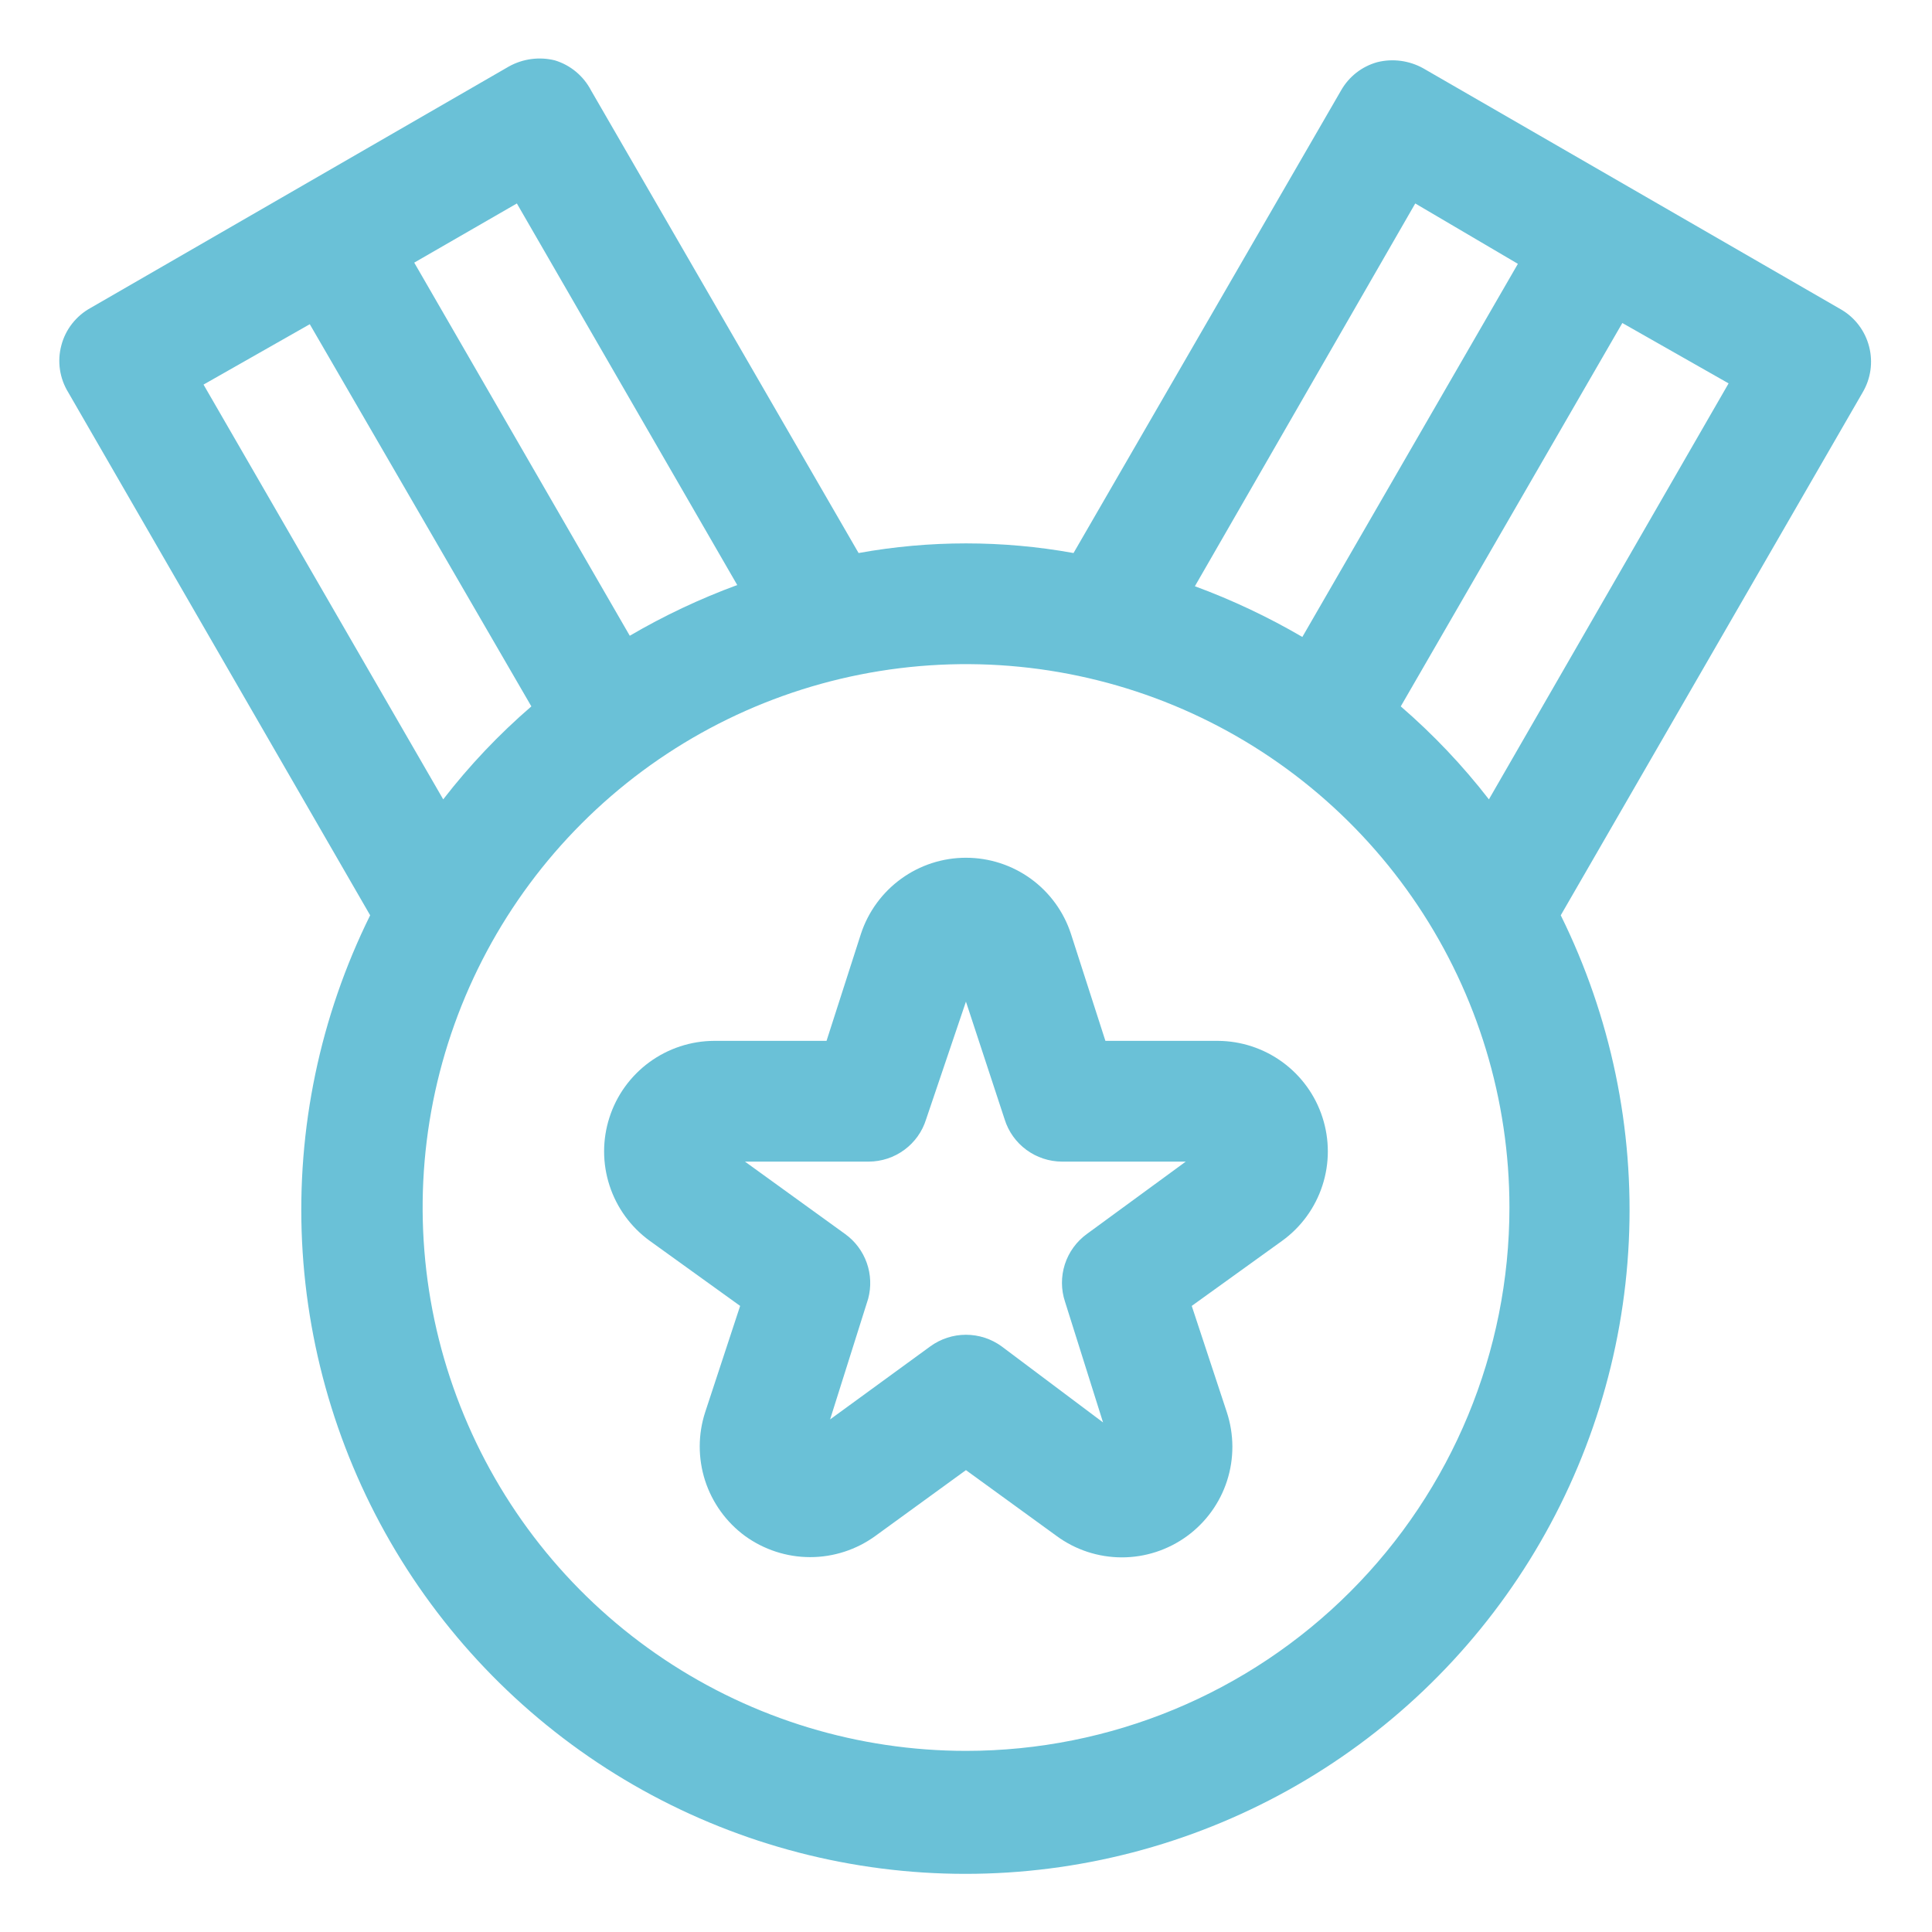
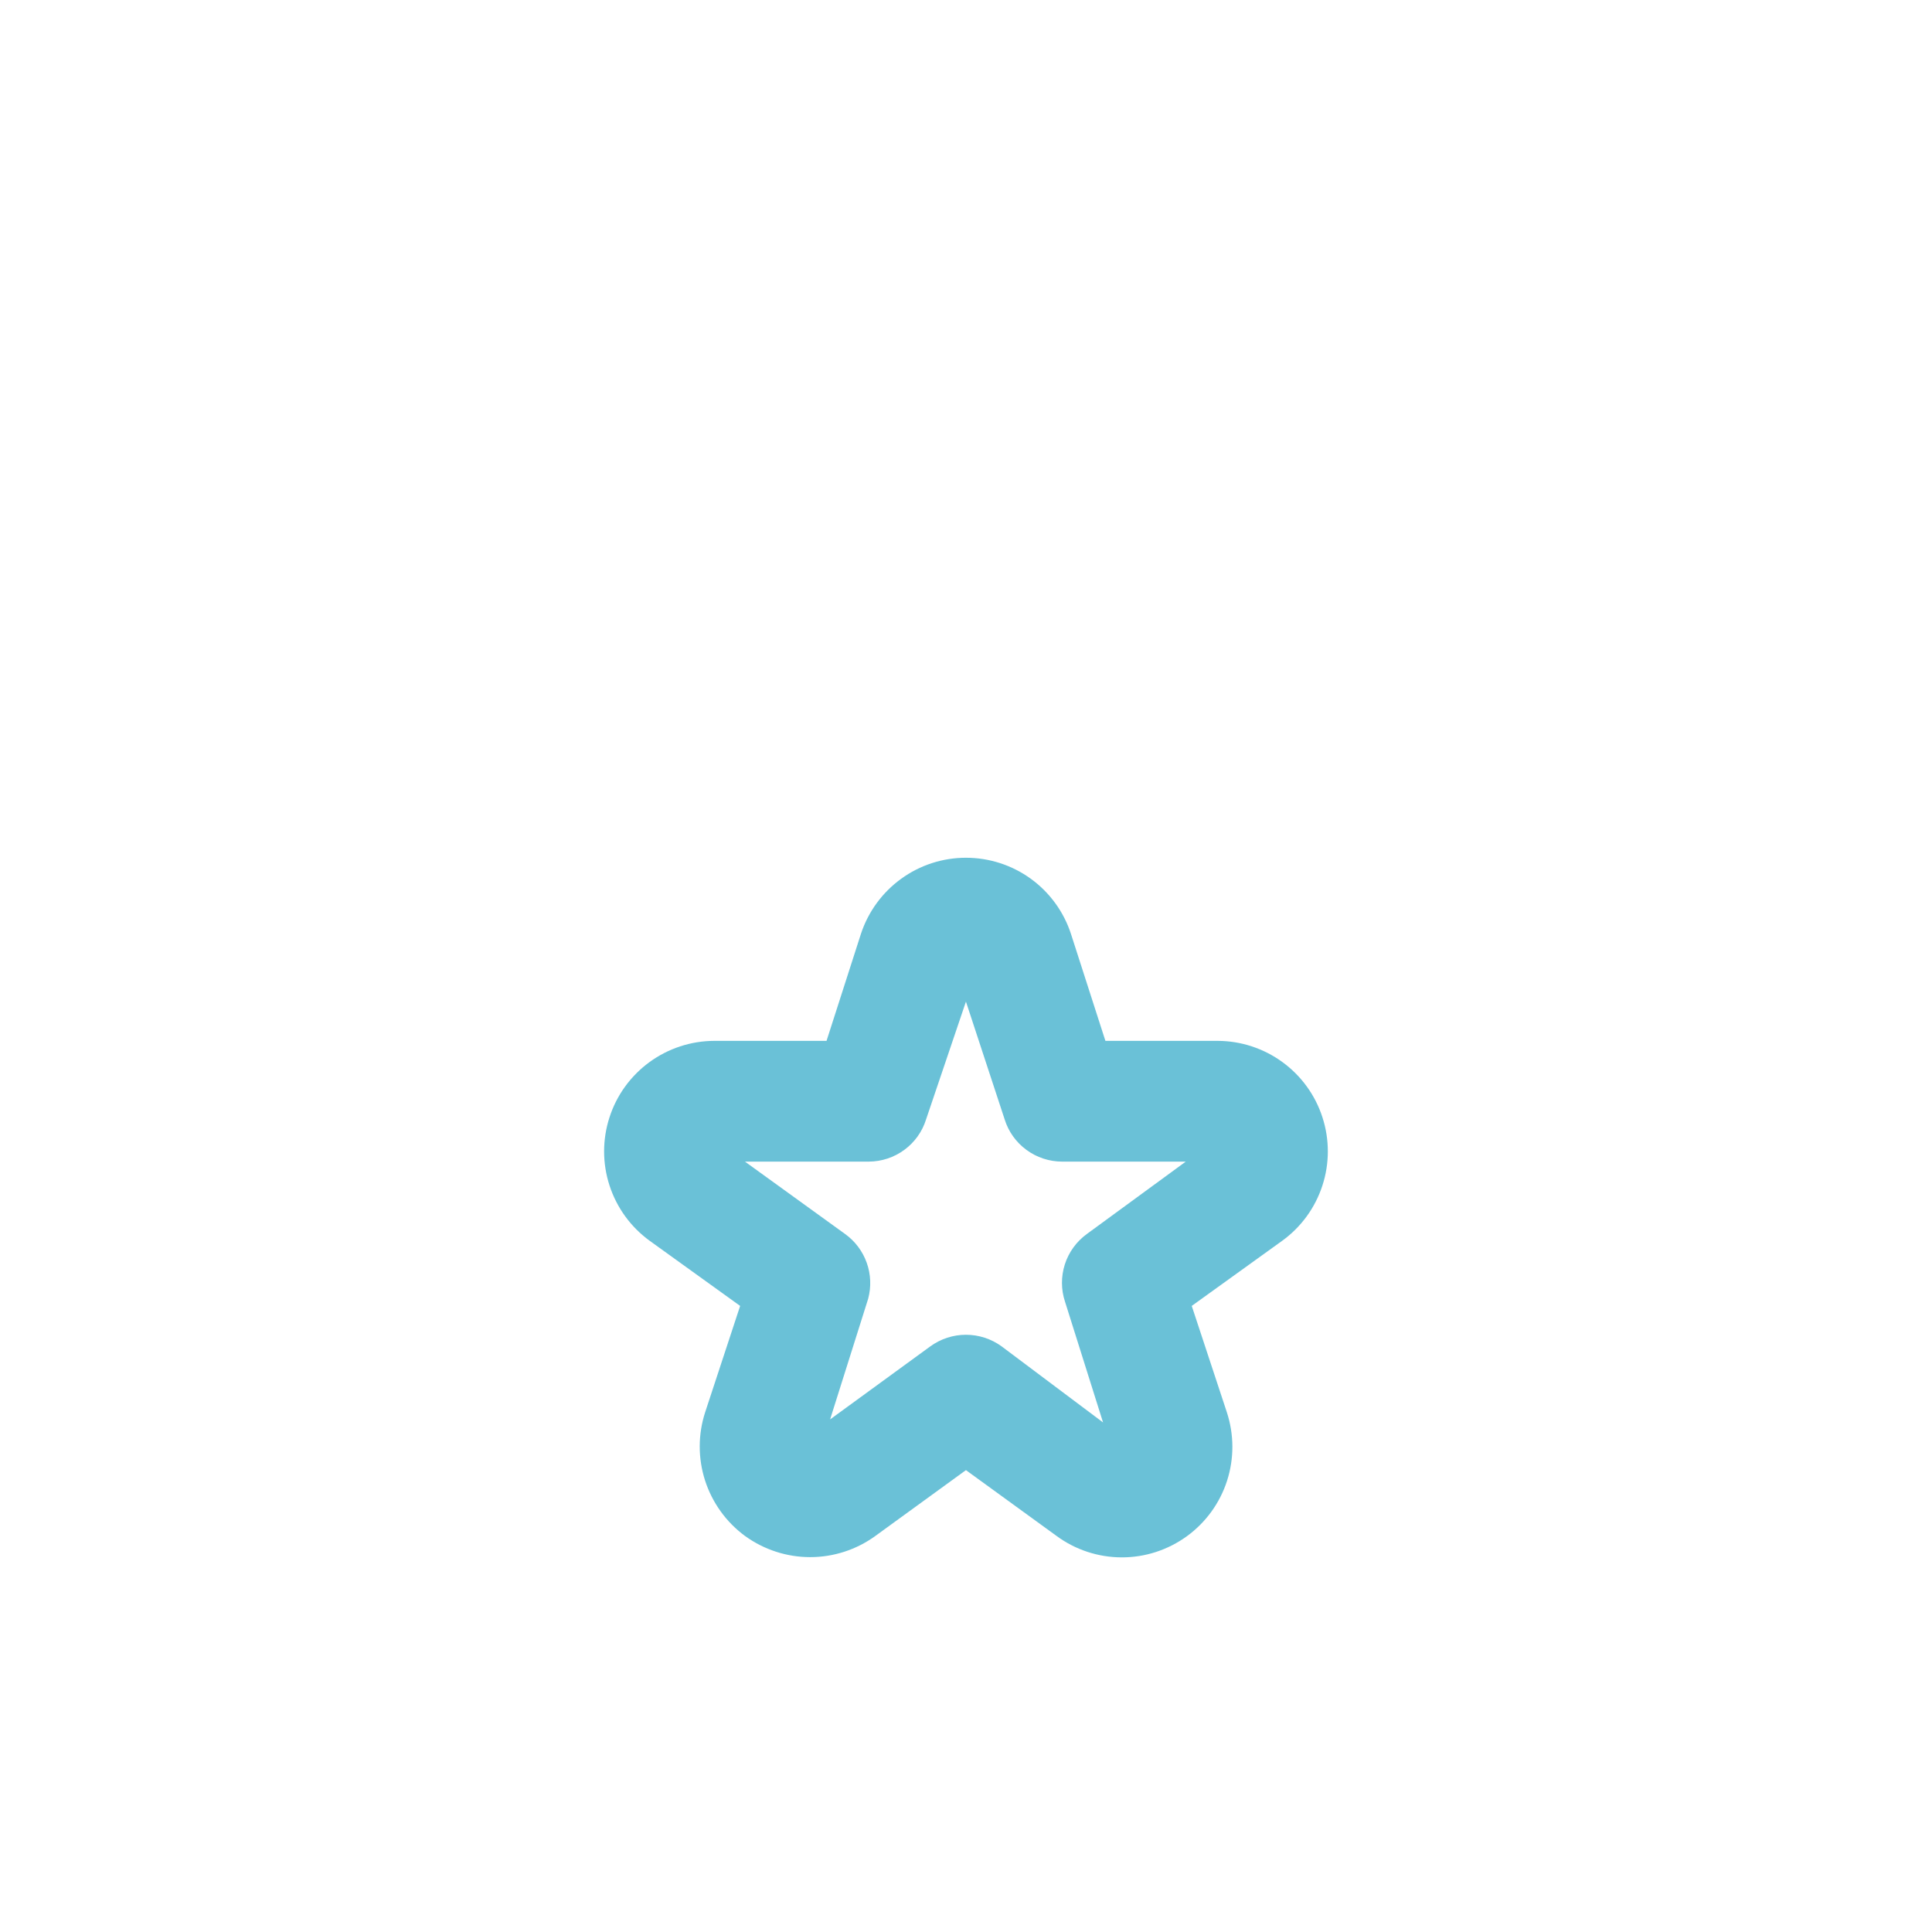
<svg xmlns="http://www.w3.org/2000/svg" width="100" height="100" viewBox="0 0 32 32" fill="none" preserveAspectRatio="none">
-   <path d="M30.501 5.13L23.571 1.13C23.339 1.002 23.067 0.966 22.811 1.03C22.556 1.101 22.341 1.27 22.211 1.5L17.781 9.16C16.603 8.947 15.398 8.947 14.221 9.16L9.791 1.5C9.729 1.381 9.644 1.275 9.541 1.189C9.438 1.103 9.319 1.039 9.191 1C8.934 0.936 8.662 0.972 8.431 1.1L1.501 5.1C1.382 5.165 1.278 5.254 1.194 5.361C1.111 5.467 1.05 5.59 1.016 5.721C0.981 5.852 0.973 5.988 0.993 6.122C1.013 6.256 1.06 6.385 1.131 6.5L6.131 15.16C5.301 16.837 4.913 18.698 5.003 20.567C5.094 22.436 5.659 24.25 6.646 25.84C7.633 27.429 9.009 28.741 10.644 29.65C12.28 30.559 14.12 31.037 15.991 31.037C17.861 31.037 19.702 30.559 21.337 29.65C22.972 28.741 24.348 27.429 25.335 25.84C26.322 24.25 26.888 22.436 26.978 20.567C27.068 18.698 26.68 16.837 25.851 15.16L30.851 6.5C30.986 6.272 31.025 5.999 30.959 5.743C30.894 5.486 30.729 5.265 30.501 5.13ZM23.441 3.37L25.141 4.37L21.571 10.55C21.003 10.218 20.407 9.937 19.791 9.71L23.441 3.37ZM8.561 3.37L12.211 9.69C11.594 9.917 10.998 10.198 10.431 10.53L6.861 4.35L8.561 3.37ZM3.371 6.37L5.131 5.37L8.801 11.7C8.264 12.163 7.775 12.679 7.341 13.24L3.371 6.37ZM16.001 29C14.22 29 12.48 28.472 11 27.483C9.52 26.494 8.367 25.089 7.686 23.444C7.004 21.8 6.826 19.99 7.173 18.244C7.521 16.498 8.378 14.895 9.637 13.636C10.895 12.377 12.499 11.52 14.245 11.173C15.991 10.826 17.8 11.004 19.445 11.685C21.089 12.366 22.495 13.52 23.484 15C24.473 16.48 25.001 18.22 25.001 20C25.001 22.387 24.052 24.676 22.364 26.364C20.677 28.052 18.387 29 16.001 29ZM24.661 13.24C24.227 12.679 23.737 12.163 23.201 11.7L26.871 5.35L28.631 6.35L24.661 13.24Z" fill="#6AC1D7" />
  <path d="M20.169 17.24H18.309L17.739 15.47C17.62 15.103 17.387 14.783 17.075 14.556C16.762 14.329 16.386 14.207 15.999 14.207C15.613 14.207 15.237 14.329 14.925 14.556C14.612 14.783 14.379 15.103 14.259 15.47L13.69 17.24H11.829C11.444 17.241 11.068 17.365 10.757 17.592C10.445 17.82 10.213 18.14 10.095 18.507C9.976 18.874 9.976 19.27 10.096 19.637C10.215 20.003 10.447 20.323 10.759 20.55L12.259 21.63L11.68 23.39C11.56 23.758 11.56 24.154 11.678 24.522C11.797 24.89 12.028 25.211 12.339 25.44C12.654 25.668 13.032 25.791 13.419 25.791C13.807 25.791 14.185 25.668 14.499 25.44L15.999 24.35L17.5 25.44C17.812 25.67 18.19 25.794 18.578 25.795C18.966 25.796 19.344 25.673 19.658 25.445C19.972 25.217 20.205 24.895 20.324 24.526C20.443 24.156 20.441 23.759 20.32 23.39L19.739 21.63L21.239 20.55C21.552 20.323 21.784 20.003 21.903 19.637C22.023 19.27 22.023 18.874 21.904 18.507C21.786 18.14 21.554 17.82 21.242 17.592C20.931 17.365 20.555 17.241 20.169 17.24ZM18 20.44C17.829 20.565 17.702 20.74 17.637 20.942C17.573 21.143 17.573 21.359 17.64 21.56L18.27 23.56L16.59 22.3C16.418 22.175 16.212 22.108 15.999 22.108C15.787 22.108 15.581 22.175 15.409 22.3L13.749 23.51L14.38 21.51C14.432 21.314 14.424 21.107 14.356 20.916C14.288 20.725 14.164 20.559 13.999 20.44L12.339 19.24H14.389C14.602 19.239 14.808 19.171 14.979 19.045C15.15 18.919 15.276 18.743 15.339 18.54L15.999 16.59L16.64 18.54C16.703 18.743 16.829 18.919 17 19.045C17.171 19.171 17.377 19.239 17.59 19.24H19.64L18 20.44Z" fill="#6AC1D7" />
</svg>